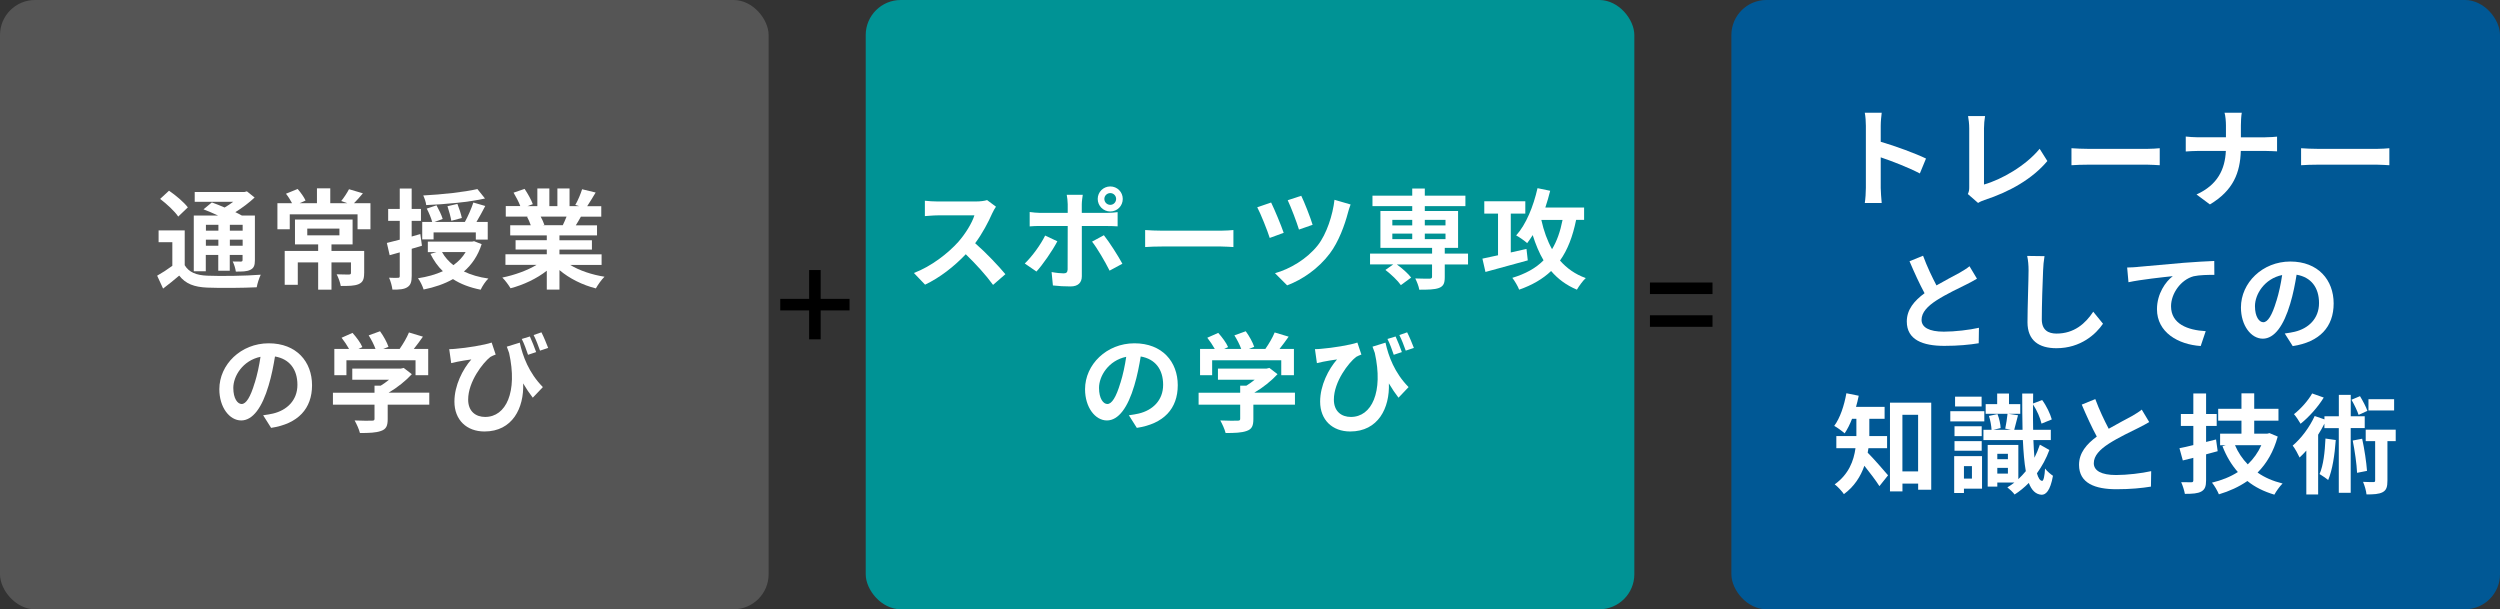
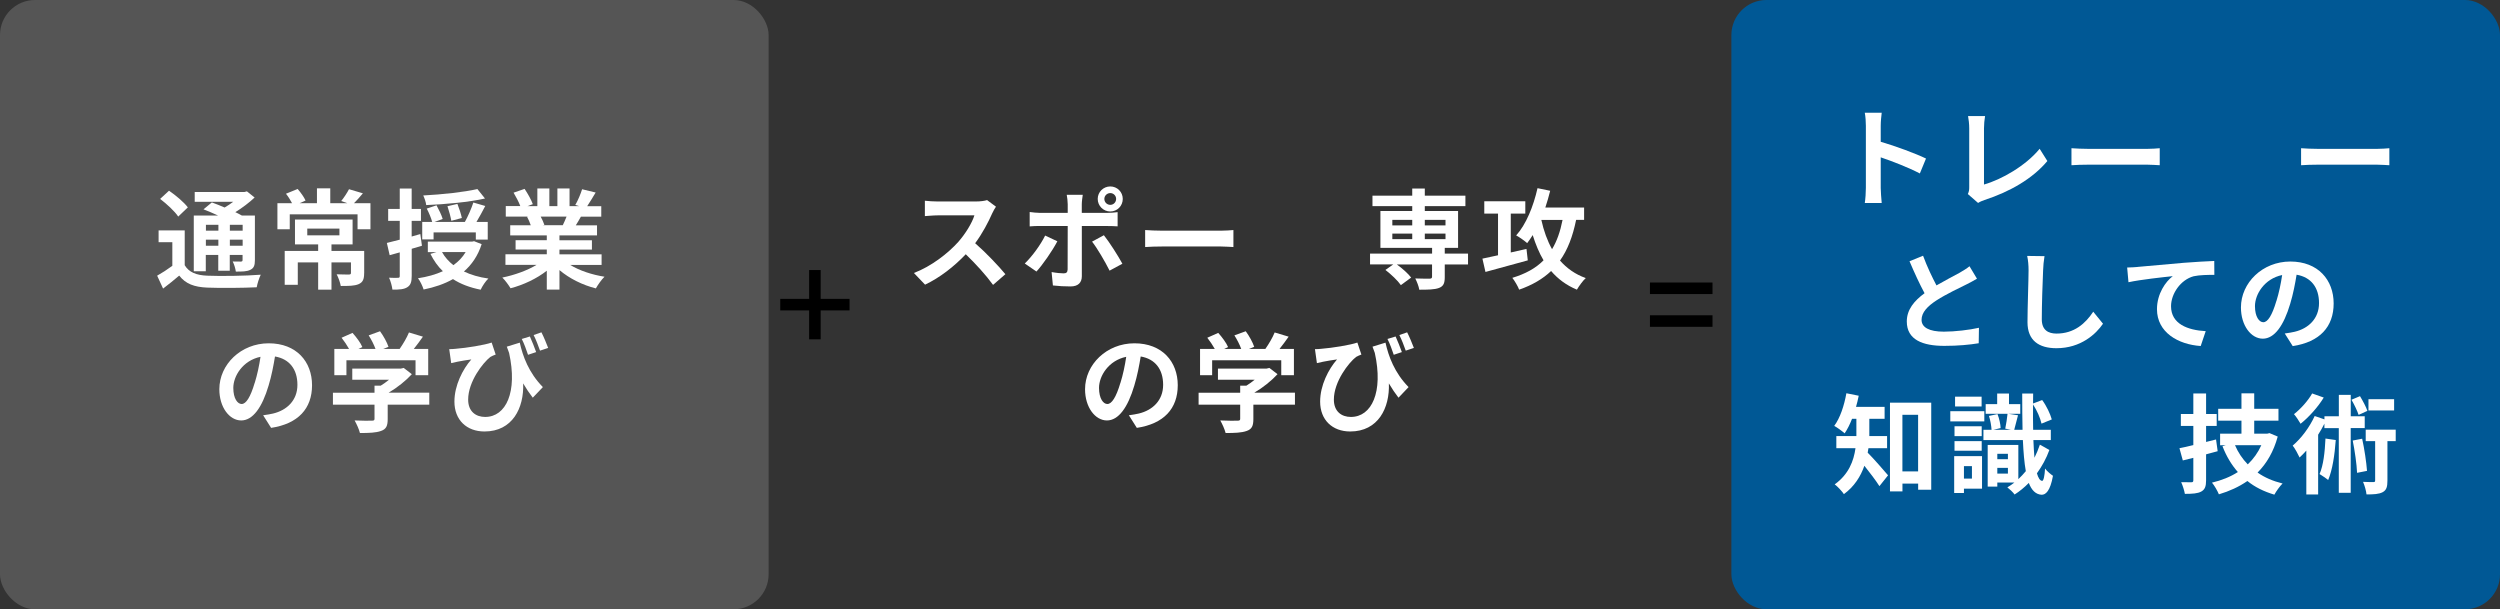
<svg xmlns="http://www.w3.org/2000/svg" id="_レイヤー_1" width="535.02" height="130.39" viewBox="0 0 535.02 130.39">
  <rect x="0" y="0" width="535.02" height="130.39" fill="#333333" stroke="none" />
  <defs>
    <style>.cls-1{fill:#fff;}.cls-2{fill:#009395;}.cls-3{fill:#555;}.cls-4{fill:#005895;}</style>
  </defs>
  <rect class="cls-3" width="164.49" height="130.39" rx="7.5" ry="7.5" />
-   <rect class="cls-2" x="185.27" width="164.49" height="130.39" rx="7.5" ry="7.5" />
  <rect class="cls-4" x="370.53" width="164.49" height="130.39" rx="7.5" ry="7.5" />
  <rect x="353.1" y="60.46" width="13.39" height="2.47" />
  <rect x="353.1" y="67.47" width="13.39" height="2.47" />
  <rect x="166.98" y="63.96" width="14.83" height="2.47" />
  <rect x="166.98" y="63.96" width="14.83" height="2.47" transform="translate(239.59 -109.19) rotate(90)" />
  <path class="cls-1" d="M39.5,56.71c.9,1.55,2.5,2.2,4.87,2.29,2.76.12,8.25.05,11.43-.21-.32.65-.74,1.92-.86,2.69-2.85.14-7.76.19-10.59.07-2.78-.12-4.61-.79-6-2.57-1.07.9-2.16,1.81-3.45,2.78l-1.27-2.76c1-.56,2.18-1.32,3.25-2.11v-5.05h-2.94v-2.53h5.59v7.39ZM38.14,46.35c-.72-1.11-2.46-2.71-3.87-3.78l1.9-1.76c1.41.97,3.2,2.46,4.03,3.57l-2.06,1.97ZM44.07,58.06h-2.6v-11.94h5.19c-1.04-.49-2.16-.95-3.11-1.32l1.79-1.48c.81.3,1.78.67,2.73,1.09.65-.37,1.27-.81,1.85-1.23h-8.25v-2.09h10.64l.53-.14,1.65,1.32c-1.16,1.09-2.62,2.2-4.13,3.13.51.25,1,.49,1.39.72h2.8v9.55c0,1.11-.21,1.69-.95,2.06-.74.39-1.74.39-3.13.39-.09-.67-.37-1.58-.67-2.16.72.02,1.53.02,1.76.02.28-.02.35-.12.35-.35v-1.07h-2.74v3.38h-2.46v-3.38h-2.67v3.48ZM44.07,48.11v1.25h2.67v-1.25h-2.67ZM46.73,52.59v-1.3h-2.67v1.3h2.67ZM51.93,48.11h-2.74v1.25h2.74v-1.25ZM51.93,52.59v-1.3h-2.74v1.3h2.74Z" />
  <path class="cls-1" d="M79.28,43.48v5.59h-2.76v-3.2h-14.51v3.2h-2.64v-5.59h3.13c-.35-.67-.83-1.44-1.3-2.02l2.5-1.02c.67.77,1.39,1.78,1.69,2.48l-1.25.56h3.69v-3.18h2.85v3.18h3.64l-1.3-.46c.58-.7,1.27-1.76,1.67-2.53l2.97.88c-.67.81-1.32,1.53-1.9,2.11h3.52ZM77.93,58.45c0,1.27-.25,1.95-1.18,2.36-.9.39-2.18.39-3.82.39-.14-.76-.51-1.81-.88-2.5,1.04.05,2.27.05,2.6.05.35,0,.46-.09.46-.35v-2.25h-4.17v5.84h-2.85v-5.84h-4.36v4.8h-2.8v-7.25h7.16v-1.39h-4.96v-5.33h12.33v5.33h-4.52v1.39h7v4.75ZM65.76,50.36h6.88v-1.44h-6.88v1.44Z" />
  <path class="cls-1" d="M90.31,52.59c-.72.23-1.48.44-2.2.65v5.82c0,1.27-.23,1.97-.95,2.41-.67.44-1.69.53-3.18.51-.07-.67-.37-1.81-.72-2.55.86.05,1.65.05,1.92.02.28,0,.37-.09.37-.39v-5.05l-2.16.6-.6-2.62c.79-.19,1.72-.42,2.76-.7v-4.03h-2.48v-2.55h2.48v-4.36h2.55v4.36h1.99v2.55h-1.99v3.36l1.85-.53.35,2.5ZM103.08,52.24c-.79,2.48-2.11,4.4-3.8,5.86,1.51.72,3.24,1.23,5.24,1.51-.58.53-1.32,1.65-1.65,2.39-2.32-.46-4.29-1.21-5.93-2.27-1.83,1.04-3.96,1.76-6.28,2.23-.21-.7-.76-1.85-1.21-2.41,1.97-.3,3.75-.79,5.33-1.51-1.07-1.02-1.95-2.27-2.67-3.71l1.3-.37h-1.85v-2.25h9.46l.44-.09,1.62.63ZM92.79,51.24h-2.43v-3.75h2.13c-.21-.81-.7-1.97-1.16-2.85l2.09-.7c.51.93,1.09,2.13,1.32,2.92l-1.74.63h6.49c.67-1.21,1.41-2.9,1.81-4.15l2.55.74c-.63,1.18-1.25,2.39-1.88,3.41h2.41v3.78h-2.55v-1.53h-9.04v1.51ZM103.8,42.48c-3.5.79-8.44,1.23-12.59,1.41-.05-.6-.37-1.51-.63-2.06,4.06-.21,8.74-.72,11.59-1.37l1.62,2.02ZM94.6,53.95c.6,1.09,1.44,2.02,2.43,2.8,1.09-.79,1.97-1.69,2.62-2.8h-5.05ZM96.59,47.26c-.14-.81-.49-2.13-.83-3.13l2.13-.49c.39.97.79,2.23.95,3.01l-2.25.6Z" />
  <path class="cls-1" d="M122.02,56.69c1.97,1.21,4.66,2.11,7.35,2.53-.63.6-1.44,1.76-1.85,2.5-2.85-.72-5.66-2.11-7.79-3.92v4.17h-2.71v-4.03c-2.16,1.69-5.01,3.04-7.76,3.75-.39-.67-1.18-1.74-1.76-2.29,2.6-.53,5.33-1.51,7.32-2.71h-6.65v-2.27h8.85v-1.02h-6.68v-1.99h6.68v-1.04h-7.83v-2.16h4.4c-.19-.58-.49-1.27-.79-1.81l.28-.05h-4.84v-2.25h3.11c-.32-.88-.93-1.99-1.44-2.87l2.36-.81c.67,1,1.44,2.36,1.76,3.27l-1.14.42h2.11v-3.78h2.57v3.78h1.72v-3.78h2.6v3.78h2.06l-.83-.25c.56-.95,1.14-2.34,1.46-3.36l2.9.7c-.65,1.07-1.27,2.11-1.81,2.92h3.01v2.25h-4.36c-.37.67-.74,1.3-1.09,1.85h4.54v2.16h-8.04v1.04h6.95v1.99h-6.95v1.02h9.02v2.27h-6.72ZM115.71,46.35c.32.6.63,1.27.79,1.78l-.39.07h4.33c.28-.56.56-1.23.81-1.85h-5.54Z" />
  <path class="cls-1" d="M56.31,88.87c.88-.12,1.53-.23,2.13-.37,2.94-.7,5.21-2.8,5.21-6.14s-1.71-5.54-4.8-6.07c-.32,1.95-.72,4.08-1.37,6.23-1.37,4.64-3.36,7.46-5.86,7.46s-4.68-2.8-4.68-6.68c0-5.28,4.61-9.83,10.57-9.83s9.27,3.96,9.27,8.97-2.97,8.25-8.76,9.13l-1.71-2.71ZM54.52,81.92c.53-1.69.95-3.66,1.23-5.56-3.8.79-5.82,4.13-5.82,6.65,0,2.32.93,3.45,1.78,3.45.95,0,1.88-1.44,2.8-4.54Z" />
  <path class="cls-1" d="M91.89,86.6h-8.92v3.08c0,1.44-.3,2.16-1.44,2.55-1.09.39-2.53.44-4.5.44-.19-.79-.72-1.95-1.14-2.69,1.48.07,3.2.07,3.66.05.49,0,.6-.09.6-.42v-3.01h-8.9v-2.55h8.9v-1.51h1.32c.6-.37,1.23-.81,1.78-1.27h-7.86v-2.39h10.41l.6-.14,1.74,1.34c-1.3,1.41-3.11,2.87-4.98,3.96h8.71v2.55ZM74.15,80.3h-2.6v-5.63h3.15c-.42-.76-1.04-1.67-1.6-2.39l2.34-1.04c.81.9,1.74,2.13,2.11,3.04l-.83.39h3.64c-.32-.9-.9-2.02-1.46-2.9l2.43-.88c.74,1,1.51,2.41,1.81,3.34l-1.11.44h3.5c.76-1.09,1.55-2.43,1.99-3.52l2.99.9c-.63.9-1.3,1.81-1.95,2.62h3.08v5.63h-2.71v-3.2h-14.79v3.2Z" />
  <path class="cls-1" d="M111.24,73.34c.63,2.87,1.92,6.44,4.94,9.5l-2.16,2.27c-.72-.93-1.39-1.92-2.06-3.06.21,5.26-2.29,10.29-8.27,10.29-3.82,0-6.44-2.46-6.44-6.4,0-3.45,1.78-6.93,3.62-9.02-.88.12-2.16.32-2.97.49-.44.09-.81.16-1.34.3l-.42-2.99c.42,0,.88-.02,1.32-.07,2.41-.19,6.26-.81,7.76-1.34l.86,2.57c-.32.12-.81.3-1.14.51-1.58,1.23-4.75,5.28-4.75,9.13,0,2.55,1.65,3.71,3.64,3.71,4.45,0,6.98-5.31,5.12-13.7-.16-.44-.32-.88-.49-1.34l2.78-.86ZM113,75.92c-.37-1.09-.83-2.39-1.34-3.38l1.74-.53c.42.95,1.02,2.39,1.34,3.34l-1.74.58ZM115.57,75.04c-.37-1.04-.88-2.39-1.37-3.34l1.67-.58c.49.95,1.09,2.41,1.44,3.34l-1.74.58Z" />
  <path class="cls-1" d="M213.14,44.24c-.19.25-.6.97-.81,1.44-.79,1.81-2.09,4.29-3.64,6.37,2.29,1.99,5.1,4.96,6.47,6.63l-2.64,2.29c-1.51-2.09-3.66-4.45-5.84-6.56-2.46,2.6-5.54,5.01-8.71,6.51l-2.39-2.5c3.73-1.41,7.32-4.22,9.5-6.65,1.53-1.74,2.94-4.03,3.45-5.68h-7.86c-.97,0-2.25.14-2.74.16v-3.29c.63.09,2.04.16,2.74.16h8.16c1.02,0,1.95-.14,2.41-.3l1.9,1.41Z" />
  <path class="cls-1" d="M226.28,51.64c-1.07,2.06-3.2,5.1-4.47,6.47l-2.5-1.72c1.55-1.48,3.41-4.03,4.36-5.98l2.62,1.23ZM231.52,48.34v10.78c0,1.34-.77,2.18-2.41,2.18-1.25,0-2.6-.07-3.78-.21l-.28-2.87c1,.19,2.02.28,2.57.28.6,0,.83-.23.86-.83.02-.86.02-8.21.02-9.29v-.02h-5.89c-.7,0-1.6.02-2.25.09v-3.08c.7.09,1.53.19,2.25.19h5.89v-1.85c0-.6-.12-1.62-.21-2.02h3.43c-.05.32-.21,1.44-.21,2.02v1.85h5.4c.65,0,1.67-.07,2.27-.16v3.04c-.72-.05-1.62-.07-2.25-.07h-5.42ZM236.24,50.34c1.18,1.48,3.04,4.4,3.96,6.1l-2.74,1.48c-1-1.99-2.64-4.8-3.75-6.21l2.53-1.37ZM234.92,42.57c0-1.48,1.21-2.67,2.69-2.67s2.67,1.18,2.67,2.67-1.18,2.69-2.67,2.69-2.69-1.21-2.69-2.69ZM236.34,42.57c0,.7.56,1.27,1.27,1.27s1.25-.58,1.25-1.27-.56-1.25-1.25-1.25-1.27.56-1.27,1.25Z" />
  <path class="cls-1" d="M245.07,49.23c.83.07,2.53.14,3.73.14h12.45c1.07,0,2.11-.09,2.71-.14v3.64c-.56-.02-1.74-.12-2.71-.12h-12.45c-1.32,0-2.87.05-3.73.12v-3.64Z" />
-   <path class="cls-1" d="M274.72,49.83l-2.99,1.09c-.46-1.51-1.99-5.31-2.67-6.56l2.97-1.02c.72,1.46,2.16,4.91,2.69,6.49ZM289.04,43.76c-.23.58-.44,1.27-.58,1.81-.65,2.5-1.97,6.19-3.89,8.71-2.43,3.2-5.79,5.54-9.11,6.79l-2.6-2.6c3.18-.9,6.79-2.99,9.16-5.98,1.9-2.41,3.22-6.56,3.57-9.73l3.45,1ZM280.91,48.11l-2.92,1.02c-.44-1.48-1.72-4.84-2.41-6.28l2.9-.95c.58,1.14,1.99,4.71,2.43,6.21Z" />
  <path class="cls-1" d="M314.17,56.6h-4.98v2.71c0,1.32-.28,1.95-1.25,2.32-.95.35-2.34.37-4.2.37-.12-.74-.51-1.71-.86-2.41,1.23.05,2.69.05,3.08.05.37-.02.51-.12.51-.42v-2.62h-7.53c1.16.83,2.43,1.97,3.06,2.8l-2.2,1.62c-.63-.93-2.09-2.32-3.31-3.25l1.67-1.18h-4.96v-2.32h13.28v-1.23h-11.06v-7.88h6.81v-1.04h-8.51v-2.25h8.51v-1.53h2.69v1.53h8.69v2.25h-8.69v1.04h7.12v7.88h-2.85v1.23h4.98v2.32ZM297.97,48.23h4.26v-1.18h-4.26v1.18ZM297.97,51.17h4.26v-1.18h-4.26v1.18ZM304.92,47.05v1.18h4.43v-1.18h-4.43ZM309.35,49.99h-4.43v1.18h4.43v-1.18Z" />
  <path class="cls-1" d="M326.96,55.72c-3.13.86-6.51,1.78-9.06,2.48l-.65-2.85c.93-.19,2.09-.44,3.34-.72v-8.92h-2.94v-2.64h8.78v2.64h-3.11v8.32l3.36-.76.28,2.46ZM337.3,47.07c-.72,3.52-1.81,6.4-3.45,8.69,1.46,1.65,3.24,2.94,5.52,3.75-.63.56-1.46,1.72-1.9,2.48-2.27-.95-4.06-2.29-5.52-3.99-1.78,1.69-4.03,3.01-6.84,3.99-.23-.65-.97-1.92-1.46-2.53,2.83-.86,5.01-2.06,6.68-3.75-.95-1.6-1.69-3.41-2.32-5.4-.37.6-.77,1.18-1.18,1.72-.51-.46-1.69-1.3-2.36-1.65,2.11-2.32,3.69-6.19,4.57-10.11l2.71.56c-.3,1.21-.65,2.43-1.04,3.59h8.3v2.64h-1.69ZM329.86,47.07c.51,2.32,1.27,4.43,2.29,6.26,1.04-1.72,1.76-3.78,2.25-6.26h-4.54Z" />
  <path class="cls-1" d="M241.58,88.87c.88-.12,1.53-.23,2.13-.37,2.94-.7,5.21-2.8,5.21-6.14s-1.71-5.54-4.8-6.07c-.32,1.95-.72,4.08-1.37,6.23-1.37,4.64-3.36,7.46-5.86,7.46s-4.68-2.8-4.68-6.68c0-5.28,4.61-9.83,10.57-9.83s9.27,3.96,9.27,8.97-2.97,8.25-8.76,9.13l-1.71-2.71ZM239.79,81.92c.53-1.69.95-3.66,1.23-5.56-3.8.79-5.82,4.13-5.82,6.65,0,2.32.93,3.45,1.78,3.45.95,0,1.88-1.44,2.8-4.54Z" />
  <path class="cls-1" d="M277.15,86.6h-8.92v3.08c0,1.44-.3,2.16-1.44,2.55-1.09.39-2.53.44-4.5.44-.19-.79-.72-1.95-1.14-2.69,1.48.07,3.2.07,3.66.05.49,0,.6-.09.6-.42v-3.01h-8.9v-2.55h8.9v-1.51h1.32c.6-.37,1.23-.81,1.78-1.27h-7.86v-2.39h10.41l.6-.14,1.74,1.34c-1.3,1.41-3.11,2.87-4.98,3.96h8.71v2.55ZM259.42,80.3h-2.6v-5.63h3.15c-.42-.76-1.04-1.67-1.6-2.39l2.34-1.04c.81.9,1.74,2.13,2.11,3.04l-.83.39h3.64c-.32-.9-.9-2.02-1.46-2.9l2.43-.88c.74,1,1.51,2.41,1.81,3.34l-1.11.44h3.5c.76-1.09,1.55-2.43,1.99-3.52l2.99.9c-.63.9-1.3,1.81-1.95,2.62h3.08v5.63h-2.71v-3.2h-14.79v3.2Z" />
  <path class="cls-1" d="M296.51,73.34c.63,2.87,1.92,6.44,4.94,9.5l-2.16,2.27c-.72-.93-1.39-1.92-2.06-3.06.21,5.26-2.29,10.29-8.27,10.29-3.82,0-6.44-2.46-6.44-6.4,0-3.45,1.78-6.93,3.62-9.02-.88.12-2.16.32-2.97.49-.44.09-.81.16-1.34.3l-.42-2.99c.42,0,.88-.02,1.32-.07,2.41-.19,6.26-.81,7.76-1.34l.86,2.57c-.32.12-.81.3-1.14.51-1.58,1.23-4.75,5.28-4.75,9.13,0,2.55,1.65,3.71,3.64,3.71,4.45,0,6.98-5.31,5.12-13.7-.16-.44-.32-.88-.49-1.34l2.78-.86ZM298.27,75.92c-.37-1.09-.83-2.39-1.34-3.38l1.74-.53c.42.95,1.02,2.39,1.34,3.34l-1.74.58ZM300.84,75.04c-.37-1.04-.88-2.39-1.37-3.34l1.67-.58c.49.95,1.09,2.41,1.44,3.34l-1.74.58Z" />
  <path class="cls-1" d="M410.86,37.12c-2.39-1.25-5.86-2.6-8.37-3.45v6.56c0,.67.12,2.29.21,3.22h-3.62c.14-.9.23-2.29.23-3.22v-13.3c0-.83-.07-1.99-.23-2.8h3.62c-.09.81-.21,1.83-.21,2.8v3.41c3.11.9,7.56,2.55,9.69,3.59l-1.32,3.2Z" />
  <path class="cls-1" d="M421.13,41.53c.28-.58.3-.97.3-1.51v-12.56c0-.88-.12-1.97-.25-2.62h3.64c-.14.88-.23,1.71-.23,2.62v12.03c3.78-1.07,8.95-4.03,11.91-7.65l1.65,2.62c-3.18,3.8-8,6.56-13.44,8.34-.32.12-.83.28-1.39.63l-2.18-1.9Z" />
  <path class="cls-1" d="M443.31,31.72c.83.07,2.53.14,3.73.14h12.45c1.07,0,2.11-.09,2.71-.14v3.64c-.56-.02-1.74-.12-2.71-.12h-12.45c-1.32,0-2.87.05-3.73.12v-3.64Z" />
-   <path class="cls-1" d="M484.78,29.38c1.07,0,2.04-.09,2.53-.14v3.15c-.49-.02-1.62-.09-2.55-.09h-5.21c-.14,4.66-1.6,8.46-6.61,11.45l-2.87-2.13c4.54-2.06,6.1-5.4,6.28-9.32h-5.91c-1.02,0-1.95.07-2.67.12v-3.2c.7.07,1.65.16,2.57.16h6.03v-2.55c0-.79-.09-1.99-.3-2.71h3.69c-.14.72-.19,2.02-.19,2.74v2.53h5.22Z" />
  <path class="cls-1" d="M492.45,31.72c.83.07,2.53.14,3.73.14h12.45c1.07,0,2.11-.09,2.71-.14v3.64c-.56-.02-1.74-.12-2.71-.12h-12.45c-1.32,0-2.87.05-3.73.12v-3.64Z" />
  <path class="cls-1" d="M423.1,59.64c-.7.42-1.44.81-2.27,1.23-1.44.72-4.31,2.06-6.4,3.41-1.92,1.25-3.2,2.57-3.2,4.17s1.6,2.53,4.77,2.53c2.36,0,5.47-.37,7.51-.83l-.05,3.31c-1.95.32-4.38.56-7.37.56-4.57,0-8.02-1.27-8.02-5.22,0-2.55,1.6-4.43,3.8-6.05-1.07-1.97-2.18-4.4-3.22-6.84l2.9-1.18c.88,2.39,1.95,4.59,2.87,6.35,1.88-1.09,3.87-2.11,4.96-2.71.86-.51,1.53-.9,2.11-1.39l1.6,2.67Z" />
  <path class="cls-1" d="M437.54,54.82c-.16.97-.28,2.13-.3,3.06-.12,2.46-.28,7.6-.28,10.45,0,2.32,1.39,3.06,3.15,3.06,3.8,0,6.21-2.18,7.86-4.68l2.09,2.57c-1.48,2.18-4.73,5.24-9.97,5.24-3.75,0-6.19-1.65-6.19-5.56,0-3.08.23-9.11.23-11.08,0-1.09-.09-2.2-.3-3.11l3.71.05Z" />
  <path class="cls-1" d="M457.48,57.12c1.9-.19,5.7-.51,9.9-.88,2.36-.19,4.89-.32,6.49-.39l.02,2.97c-1.23,0-3.2.02-4.43.3-2.76.74-4.84,3.71-4.84,6.42,0,3.78,3.55,5.12,7.42,5.33l-1.07,3.18c-4.82-.32-9.36-2.92-9.36-7.88,0-3.31,1.85-5.91,3.38-7.07-1.97.21-6.81.72-9.48,1.3l-.28-3.15c.9-.02,1.78-.07,2.25-.12Z" />
  <path class="cls-1" d="M488.95,71.37c.88-.12,1.53-.23,2.13-.37,2.94-.7,5.21-2.8,5.21-6.14s-1.71-5.54-4.8-6.07c-.32,1.95-.72,4.08-1.37,6.23-1.37,4.64-3.36,7.46-5.86,7.46s-4.68-2.8-4.68-6.68c0-5.28,4.61-9.83,10.57-9.83s9.27,3.96,9.27,8.97-2.97,8.25-8.76,9.13l-1.71-2.71ZM487.17,64.42c.53-1.69.95-3.66,1.23-5.56-3.8.79-5.82,4.13-5.82,6.65,0,2.32.93,3.45,1.78,3.45.95,0,1.88-1.44,2.8-4.54Z" />
  <path class="cls-1" d="M399.86,95.93c-.05.32-.09.65-.16.95,1.21,1.18,3.71,4.08,4.36,4.84l-1.85,2.32c-.76-1.21-2.09-2.94-3.22-4.36-.79,2.27-2.16,4.45-4.38,6.07-.37-.58-1.39-1.67-1.97-2.09,3.01-2.16,4.08-5.05,4.45-7.74h-4.1v-2.6h4.29v-3.69h-.93c-.46,1.18-1,2.25-1.58,3.11-.51-.46-1.6-1.25-2.23-1.6,1.25-1.67,2.13-4.33,2.6-6.98l2.64.53c-.16.81-.35,1.6-.58,2.39h6.12v2.55h-3.27v3.69h3.8v2.6h-3.99ZM413.3,86.17v18.64h-2.8v-1.32h-3.36v1.67h-2.67v-18.98h8.83ZM410.49,100.89v-12.12h-3.36v12.12h3.36Z" />
  <path class="cls-1" d="M424.66,90.18h-7.28v-2.18h7.28v2.18ZM424.17,104.58h-3.87v.93h-2.09v-7.9h5.96v6.98ZM424.1,93.33h-5.82v-2.11h5.82v2.11ZM418.28,94.4h5.82v2.06h-5.82v-2.06ZM424.08,86.98h-5.68v-2.09h5.68v2.09ZM420.3,99.76v2.67h1.71v-2.67h-1.71ZM438.59,96.28c-.67,1.85-1.6,3.52-2.67,5.01.28,1,.65,1.58,1.11,1.62.3.02.53-1,.63-2.64.39.56,1.3,1.3,1.69,1.55-.58,3.29-1.58,4.1-2.46,4.06-1.23-.09-2.11-.95-2.71-2.53-.95.97-1.99,1.81-3.04,2.48-.32-.46-1.04-1.14-1.55-1.53.51-.3,1.02-.65,1.51-1.04h-3.66v.88h-2.06v-8.92h6.56v7.32c.56-.53,1.09-1.09,1.6-1.71-.32-1.79-.51-4.01-.63-6.65h-8.44v-2.2h1.74c-.05-.83-.25-2.04-.56-2.97l1.83-.39c.37.93.65,2.18.67,2.99l-1.55.37h3.75l-1.21-.25c.19-.9.39-2.25.49-3.18h-4.68v-2.06h2.46v-2.27h2.53v2.27h2.41v2.06h-2.57l2.09.32c-.3,1.11-.58,2.27-.81,3.11h1.78c-.05-2.32-.07-4.91-.07-7.76h2.34l-.02,2.13,1.95-.74c.93,1.25,1.74,2.99,2.06,4.15l-2.2.9c-.25-1.16-.97-2.83-1.81-4.1-.02,1.95-.02,3.75.02,5.42h3.78v2.2h-3.73c.05,1.41.14,2.67.23,3.78.44-.88.83-1.81,1.16-2.8l2.04,1.14ZM427.44,97.11v1.16h2.27v-1.16h-2.27ZM429.71,101.35v-1.23h-2.27v1.23h2.27Z" />
-   <path class="cls-1" d="M459.96,90.32c-.7.42-1.44.81-2.27,1.23-1.44.72-4.31,2.06-6.4,3.41-1.92,1.25-3.2,2.57-3.2,4.17s1.6,2.53,4.77,2.53c2.36,0,5.47-.37,7.51-.83l-.05,3.31c-1.95.32-4.38.56-7.37.56-4.57,0-8.02-1.27-8.02-5.22,0-2.55,1.6-4.43,3.8-6.05-1.07-1.97-2.18-4.4-3.22-6.84l2.9-1.18c.88,2.39,1.95,4.59,2.87,6.35,1.88-1.09,3.87-2.11,4.96-2.71.86-.51,1.53-.9,2.11-1.39l1.6,2.67Z" />
  <path class="cls-1" d="M474.6,96.56c-.81.23-1.65.46-2.48.67v5.54c0,1.34-.25,1.99-1.04,2.43-.77.42-1.88.49-3.5.49-.12-.7-.46-1.78-.79-2.5.9.02,1.85.02,2.16.02.35,0,.44-.12.44-.46v-4.77l-2.25.56-.72-2.62c.86-.16,1.85-.39,2.97-.67v-4.1h-2.67v-2.55h2.67v-4.4h2.73v4.4h2.27v2.55h-2.27v3.43l2.13-.53.35,2.53ZM487.45,93.43c-.88,3.22-2.36,5.75-4.31,7.7,1.51,1.07,3.29,1.83,5.35,2.34-.58.56-1.37,1.67-1.76,2.39-2.25-.67-4.17-1.62-5.77-2.92-1.81,1.25-3.85,2.18-6.1,2.85-.3-.74-.97-1.9-1.48-2.5,2.04-.49,3.92-1.23,5.54-2.27-1.37-1.55-2.46-3.38-3.29-5.52l.7-.21h-1.21v-2.48h4.57v-2.78h-4.98v-2.55h4.98v-3.31h2.73v3.31h5.19v2.55h-5.19v2.78h2.78l.49-.12,1.76.74ZM478.31,95.28c.65,1.53,1.58,2.92,2.73,4.1,1.21-1.16,2.2-2.53,2.9-4.1h-5.63Z" />
  <path class="cls-1" d="M503.07,91.62v13.84h-2.55v-13.84h-3.08v-.95c-.39.79-.86,1.6-1.34,2.36v12.79h-2.53v-9.39c-.49.53-.95,1.04-1.44,1.48-.26-.58-1-1.97-1.48-2.55,1.83-1.53,3.62-3.94,4.71-6.33l2.09.72v-.67h3.08v-4.57h2.55v4.57h2.99v2.53h-2.99ZM497.3,85.08c-1.23,2.02-3.18,4.2-4.96,5.61-.32-.58-1-1.6-1.41-2.06,1.48-1.14,3.08-2.97,3.89-4.43l2.48.88ZM499.87,94.17c-.23,3.22-.72,6.44-1.62,8.55-.39-.32-1.34-.97-1.85-1.27.83-1.85,1.14-4.75,1.27-7.6l2.2.32ZM504.76,88.79c-.28-.86-.93-2.23-1.53-3.24l1.83-.77c.6,1,1.3,2.29,1.58,3.15l-1.88.86ZM505.52,93.89c.49,2.23.9,5.01,1.04,6.88l-2.13.42c-.07-1.85-.49-4.71-.93-6.91l2.02-.39ZM512.71,94.4h-1.78v8.44c0,1.3-.19,2.04-1,2.48-.81.44-1.95.49-3.48.49-.07-.76-.39-1.88-.74-2.69.95.05,1.92.05,2.2.05.3,0,.39-.07.39-.37v-8.39h-2.02v-2.46h6.42v2.46ZM512.36,87.84h-5.49v-2.41h5.49v2.41Z" />
</svg>